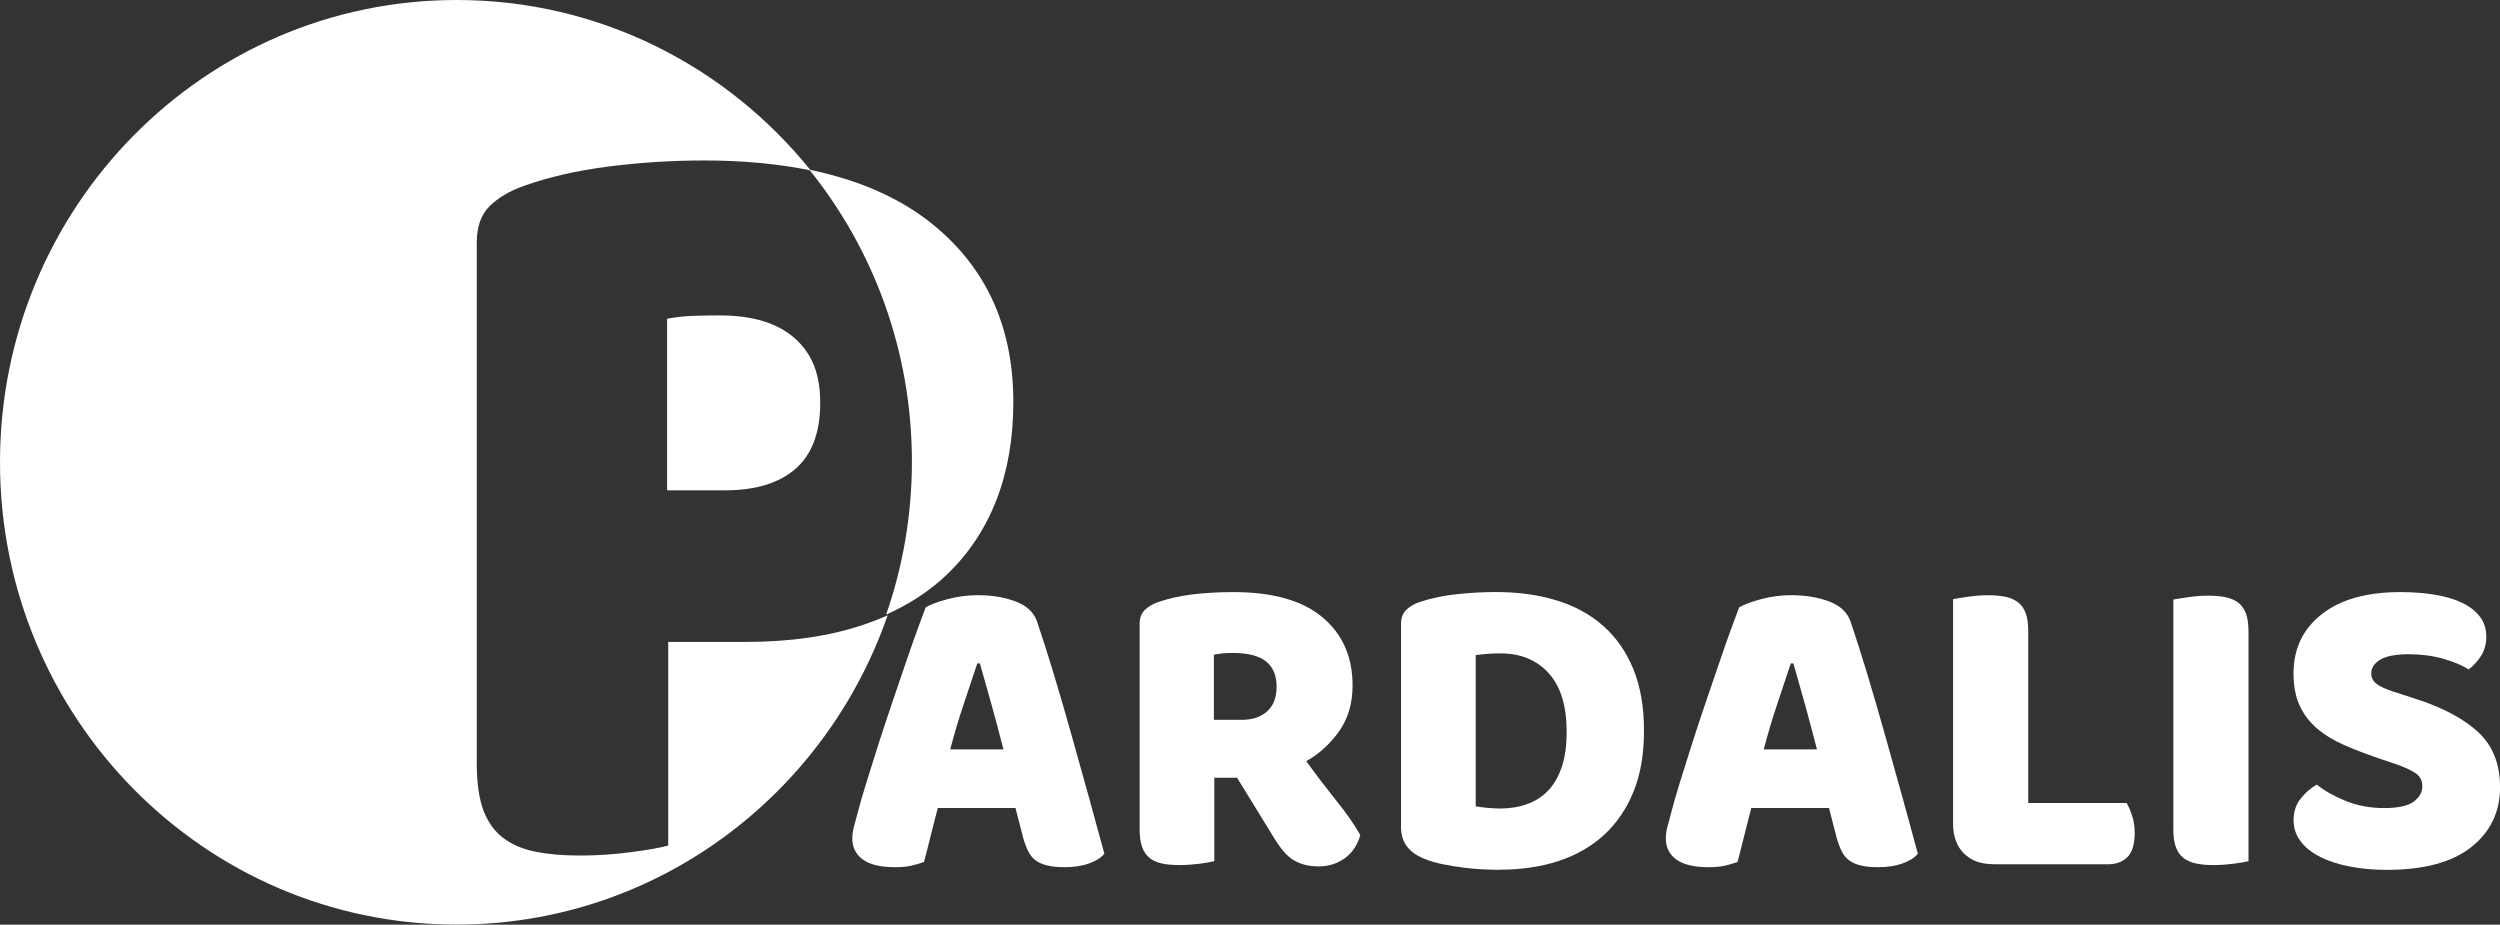
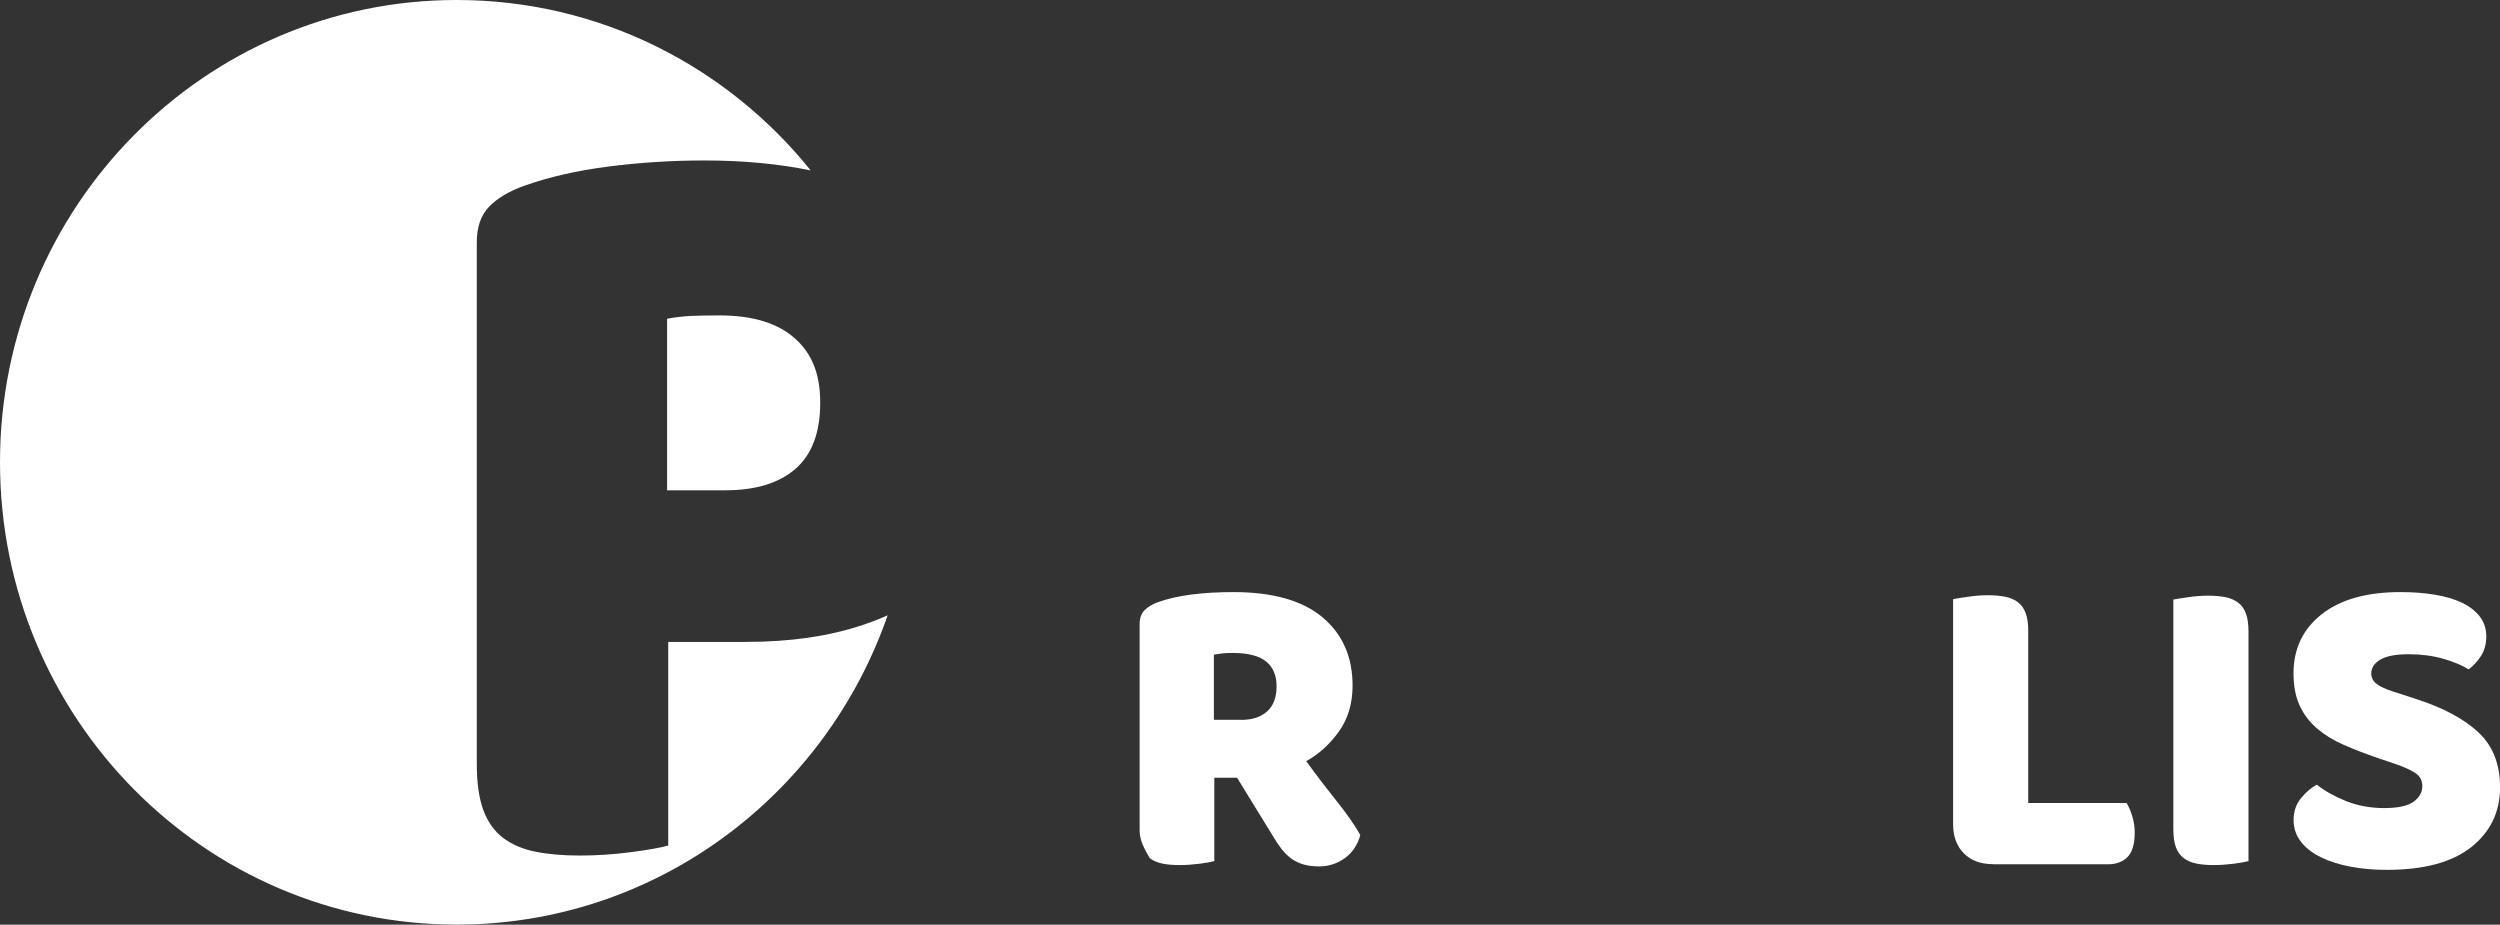
<svg xmlns="http://www.w3.org/2000/svg" width="292" height="108" viewBox="0 0 292 108" fill="none">
  <rect x="0" y="0" width="292" height="108" fill="#333333" stroke="none" />
  <g clip-path="url(#clip0_9_1023)">
    <path d="M100.844 72.972C96.886 74.311 92.311 74.976 87.115 74.976H78.05V98.76C77.113 99.022 75.644 99.277 73.644 99.539C71.643 99.801 69.664 99.928 67.705 99.928C65.747 99.928 64.019 99.779 62.529 99.475C61.04 99.178 59.781 98.632 58.76 97.861C57.738 97.082 56.969 96.005 56.458 94.632C55.948 93.258 55.689 91.446 55.689 89.201V28.308C55.689 26.495 56.179 25.101 57.158 24.109C58.137 23.118 59.48 22.325 61.18 21.716C64.075 20.682 67.37 19.925 71.077 19.45C74.784 18.976 78.504 18.742 82.254 18.742C86.821 18.742 90.954 19.139 94.689 19.904C84.918 7.76 70.027 0 53.339 0C23.879 0 0 24.173 0 53.996C0 83.82 23.879 107.993 53.339 107.993C76.609 107.993 96.382 92.904 103.677 71.868C102.775 72.271 101.831 72.64 100.851 72.972H100.844Z" fill="white" />
    <path d="M84.051 36.84C82.687 36.84 81.561 36.861 80.666 36.904C79.77 36.946 78.854 37.053 77.917 37.23V57.268H84.688C88.262 57.268 91.01 56.425 92.927 54.747C94.843 53.062 95.802 50.506 95.802 47.05C95.802 43.595 94.801 41.251 92.801 39.488C90.801 37.725 87.884 36.84 84.051 36.84Z" fill="white" />
-     <path d="M108.133 70.933C108.699 70.593 109.559 70.275 110.714 69.97C111.868 69.666 113.029 69.517 114.197 69.517C115.868 69.517 117.344 69.765 118.631 70.254C119.918 70.742 120.743 71.514 121.114 72.562C121.716 74.325 122.366 76.371 123.073 78.701C123.779 81.03 124.478 83.445 125.178 85.937C125.877 88.422 126.563 90.879 127.234 93.294C127.906 95.715 128.486 97.853 128.99 99.716C128.591 100.19 127.99 100.572 127.185 100.856C126.381 101.146 125.43 101.288 124.325 101.288C123.52 101.288 122.849 101.217 122.296 101.082C121.744 100.948 121.296 100.742 120.939 100.473C120.583 100.204 120.303 99.85 120.086 99.404C119.869 98.965 119.673 98.455 119.512 97.882L118.61 94.377H109.531C109.266 95.389 109 96.445 108.727 97.528C108.461 98.611 108.196 99.659 107.923 100.679C107.454 100.849 106.965 100.99 106.447 101.111C105.929 101.231 105.3 101.288 104.565 101.288C102.859 101.288 101.6 100.99 100.782 100.395C99.963 99.801 99.55 98.979 99.55 97.931C99.55 97.457 99.621 96.983 99.753 96.508C99.886 96.034 100.04 95.475 100.208 94.83C100.439 93.917 100.768 92.784 101.187 91.431C101.607 90.079 102.062 88.613 102.565 87.041C103.069 85.47 103.6 83.855 104.167 82.191C104.733 80.534 105.272 78.97 105.769 77.497C106.272 76.024 106.727 74.714 107.146 73.56C107.566 72.413 107.888 71.528 108.126 70.919L108.133 70.933ZM114.148 77.483C113.679 78.906 113.155 80.485 112.567 82.227C111.979 83.969 111.455 85.739 110.986 87.53H117.204C116.736 85.703 116.26 83.919 115.777 82.177C115.295 80.435 114.847 78.871 114.449 77.483H114.148Z" fill="white" />
-     <path d="M141.831 90.837V100.58C141.461 100.679 140.887 100.785 140.104 100.884C139.32 100.983 138.544 101.04 137.775 101.04C137.005 101.04 136.327 100.983 135.746 100.863C135.159 100.742 134.676 100.53 134.291 100.226C133.907 99.921 133.613 99.496 133.41 98.958C133.207 98.42 133.109 97.705 133.109 96.827V72.916C133.109 72.208 133.298 71.655 133.69 71.266C134.082 70.877 134.599 70.565 135.271 70.324C136.411 69.921 137.726 69.623 139.229 69.432C140.733 69.248 142.342 69.156 144.042 69.156C148.658 69.156 152.134 70.14 154.47 72.102C156.806 74.063 157.981 76.718 157.981 80.067C157.981 82.163 157.45 83.962 156.38 85.448C155.309 86.935 154.037 88.089 152.568 88.904C153.771 90.561 154.96 92.118 156.128 93.577C157.296 95.035 158.219 96.353 158.884 97.535C158.548 98.717 157.939 99.624 157.051 100.254C156.163 100.877 155.17 101.196 154.064 101.196C153.33 101.196 152.694 101.111 152.162 100.941C151.63 100.771 151.162 100.537 150.756 100.233C150.357 99.928 149.987 99.553 149.651 99.114C149.315 98.675 149.001 98.201 148.7 97.691L144.489 90.837H141.831ZM144.993 84.082C146.266 84.082 147.266 83.749 148 83.091C148.735 82.432 149.105 81.462 149.105 80.173C149.105 78.885 148.693 77.915 147.874 77.256C147.056 76.598 145.762 76.265 143.986 76.265C143.482 76.265 143.083 76.279 142.783 76.314C142.482 76.35 142.146 76.399 141.782 76.463V84.075H144.993V84.082Z" fill="white" />
-     <path d="M175.173 101.592C174.607 101.592 173.956 101.571 173.215 101.543C172.481 101.507 171.718 101.443 170.935 101.337C170.152 101.238 169.361 101.111 168.578 100.955C167.794 100.806 167.067 100.594 166.396 100.318C164.556 99.609 163.64 98.37 163.64 96.614V72.909C163.64 72.201 163.829 71.648 164.22 71.259C164.612 70.87 165.13 70.558 165.801 70.317C167.242 69.843 168.76 69.531 170.361 69.376C171.963 69.22 173.404 69.149 174.677 69.149C177.286 69.149 179.65 69.468 181.769 70.112C183.888 70.756 185.714 71.748 187.232 73.079C188.749 74.417 189.932 76.102 190.764 78.127C191.603 80.159 192.016 82.559 192.016 85.335C192.016 88.111 191.617 90.405 190.813 92.416C190.008 94.427 188.861 96.119 187.379 97.492C185.889 98.866 184.112 99.886 182.042 100.565C179.972 101.245 177.677 101.578 175.173 101.578V101.592ZM172.369 94.179C172.739 94.249 173.187 94.306 173.719 94.356C174.25 94.405 174.754 94.434 175.222 94.434C176.355 94.434 177.405 94.264 178.356 93.924C179.307 93.584 180.125 93.06 180.811 92.352C181.496 91.644 182.028 90.716 182.413 89.583C182.797 88.451 182.986 87.091 182.986 85.498C182.986 82.453 182.287 80.159 180.881 78.623C179.475 77.086 177.607 76.314 175.264 76.314C174.796 76.314 174.32 76.329 173.838 76.364C173.355 76.399 172.858 76.449 172.362 76.513V94.179H172.369Z" fill="white" />
-     <path d="M203.151 70.933C203.717 70.593 204.578 70.275 205.732 69.97C206.886 69.666 208.047 69.517 209.215 69.517C210.887 69.517 212.362 69.765 213.649 70.254C214.936 70.742 215.762 71.514 216.132 72.562C216.734 74.325 217.384 76.371 218.091 78.701C218.79 81.037 219.497 83.445 220.196 85.937C220.895 88.422 221.581 90.879 222.252 93.294C222.924 95.715 223.504 97.853 224.008 99.716C223.609 100.19 223.008 100.572 222.203 100.856C221.399 101.146 220.448 101.288 219.343 101.288C218.538 101.288 217.867 101.217 217.314 101.082C216.762 100.948 216.314 100.742 215.957 100.473C215.601 100.204 215.321 99.85 215.104 99.404C214.887 98.965 214.691 98.455 214.531 97.882L213.628 94.377H204.55C204.284 95.389 204.018 96.445 203.745 97.528C203.48 98.611 203.214 99.659 202.941 100.679C202.472 100.849 201.983 100.99 201.465 101.111C200.948 101.231 200.318 101.288 199.584 101.288C197.877 101.288 196.618 100.99 195.8 100.395C194.981 99.801 194.569 98.979 194.569 97.931C194.569 97.457 194.639 96.983 194.772 96.508C194.904 96.034 195.058 95.475 195.219 94.83C195.45 93.917 195.779 92.784 196.198 91.431C196.618 90.079 197.073 88.613 197.576 87.041C198.08 85.47 198.611 83.855 199.178 82.191C199.745 80.534 200.283 78.97 200.78 77.497C201.276 76.024 201.738 74.714 202.158 73.56C202.577 72.413 202.899 71.528 203.137 70.919L203.151 70.933ZM209.166 77.483C208.697 78.906 208.173 80.485 207.585 82.227C206.998 83.969 206.473 85.739 206.004 87.53H212.222C211.754 85.703 211.278 83.919 210.796 82.177C210.313 80.435 209.865 78.871 209.467 77.483H209.166Z" fill="white" />
+     <path d="M141.831 90.837V100.58C141.461 100.679 140.887 100.785 140.104 100.884C139.32 100.983 138.544 101.04 137.775 101.04C137.005 101.04 136.327 100.983 135.746 100.863C135.159 100.742 134.676 100.53 134.291 100.226C133.207 98.42 133.109 97.705 133.109 96.827V72.916C133.109 72.208 133.298 71.655 133.69 71.266C134.082 70.877 134.599 70.565 135.271 70.324C136.411 69.921 137.726 69.623 139.229 69.432C140.733 69.248 142.342 69.156 144.042 69.156C148.658 69.156 152.134 70.14 154.47 72.102C156.806 74.063 157.981 76.718 157.981 80.067C157.981 82.163 157.45 83.962 156.38 85.448C155.309 86.935 154.037 88.089 152.568 88.904C153.771 90.561 154.96 92.118 156.128 93.577C157.296 95.035 158.219 96.353 158.884 97.535C158.548 98.717 157.939 99.624 157.051 100.254C156.163 100.877 155.17 101.196 154.064 101.196C153.33 101.196 152.694 101.111 152.162 100.941C151.63 100.771 151.162 100.537 150.756 100.233C150.357 99.928 149.987 99.553 149.651 99.114C149.315 98.675 149.001 98.201 148.7 97.691L144.489 90.837H141.831ZM144.993 84.082C146.266 84.082 147.266 83.749 148 83.091C148.735 82.432 149.105 81.462 149.105 80.173C149.105 78.885 148.693 77.915 147.874 77.256C147.056 76.598 145.762 76.265 143.986 76.265C143.482 76.265 143.083 76.279 142.783 76.314C142.482 76.35 142.146 76.399 141.782 76.463V84.075H144.993V84.082Z" fill="white" />
    <path d="M232.786 100.934C231.345 100.934 230.212 100.509 229.373 99.666C228.533 98.824 228.121 97.669 228.121 96.218V69.977C228.491 69.906 229.072 69.814 229.876 69.701C230.681 69.581 231.45 69.524 232.184 69.524C232.919 69.524 233.632 69.581 234.213 69.701C234.8 69.822 235.29 70.034 235.695 70.338C236.101 70.643 236.395 71.068 236.598 71.606C236.801 72.144 236.899 72.859 236.899 73.737V93.789H248.383C248.614 94.165 248.838 94.66 249.034 95.29C249.237 95.921 249.334 96.565 249.334 97.245C249.334 98.597 249.048 99.553 248.481 100.112C247.915 100.672 247.159 100.948 246.222 100.948H232.786V100.934Z" fill="white" />
    <path d="M262.617 100.58C262.246 100.679 261.672 100.785 260.889 100.884C260.106 100.983 259.322 101.04 258.56 101.04C257.798 101.04 257.112 100.983 256.532 100.863C255.944 100.742 255.455 100.53 255.049 100.226C254.65 99.921 254.349 99.496 254.147 98.958C253.944 98.42 253.846 97.705 253.846 96.827V70.027C254.217 69.956 254.797 69.864 255.601 69.751C256.406 69.63 257.175 69.574 257.91 69.574C258.644 69.574 259.357 69.63 259.938 69.751C260.525 69.871 261.015 70.084 261.421 70.388C261.826 70.692 262.12 71.117 262.323 71.655C262.526 72.194 262.624 72.909 262.624 73.787V100.587L262.617 100.58Z" fill="white" />
    <path d="M277.76 88.55C276.291 88.04 274.955 87.53 273.752 86.999C272.549 86.475 271.514 85.838 270.639 85.094C269.772 84.351 269.094 83.466 268.611 82.432C268.128 81.398 267.883 80.138 267.883 78.651C267.883 75.776 268.975 73.475 271.171 71.748C273.36 70.02 276.424 69.156 280.368 69.156C281.809 69.156 283.145 69.255 284.383 69.46C285.621 69.666 286.684 69.977 287.566 70.402C288.454 70.827 289.146 71.365 289.65 72.024C290.153 72.682 290.398 73.454 290.398 74.332C290.398 75.21 290.195 75.968 289.797 76.591C289.398 77.221 288.908 77.752 288.342 78.191C287.608 77.716 286.621 77.306 285.383 76.945C284.145 76.591 282.795 76.414 281.32 76.414C279.844 76.414 278.711 76.626 278.011 77.051C277.312 77.476 276.962 78.007 276.962 78.651C276.962 79.161 277.179 79.572 277.613 79.897C278.046 80.223 278.697 80.513 279.571 80.789L282.229 81.653C285.369 82.666 287.789 83.962 289.475 85.533C291.161 87.105 292.007 89.251 292.007 91.955C292.007 94.83 290.888 97.16 288.65 98.937C286.412 100.714 283.117 101.599 278.774 101.599C277.235 101.599 275.808 101.472 274.486 101.217C273.164 100.962 272.01 100.594 271.024 100.098C270.038 99.609 269.268 99.001 268.716 98.271C268.163 97.542 267.89 96.707 267.89 95.758C267.89 94.809 268.177 93.938 268.744 93.244C269.31 92.55 269.933 92.019 270.597 91.644C271.535 92.387 272.682 93.032 274.032 93.57C275.388 94.108 276.864 94.384 278.466 94.384C280.068 94.384 281.257 94.129 281.928 93.626C282.6 93.117 282.928 92.529 282.928 91.849C282.928 91.169 282.663 90.653 282.124 90.299C281.585 89.945 280.837 89.598 279.865 89.258L277.76 88.55Z" fill="white" />
-     <path d="M109.042 26.283C105.244 23.175 100.397 21.029 94.529 19.819C102.02 29.115 106.51 40.982 106.51 53.911C106.51 60.178 105.447 66.189 103.502 71.783C106.223 70.572 108.552 69.043 110.504 67.195C113.099 64.738 115.057 61.813 116.379 58.408C117.701 55.002 118.358 51.193 118.358 46.965C118.358 38.263 115.253 31.367 109.035 26.283H109.042Z" fill="white" />
  </g>
  <defs>
    <clipPath id="clip0_9_1023">
      <rect width="292" height="108" fill="white" />
    </clipPath>
  </defs>
</svg>